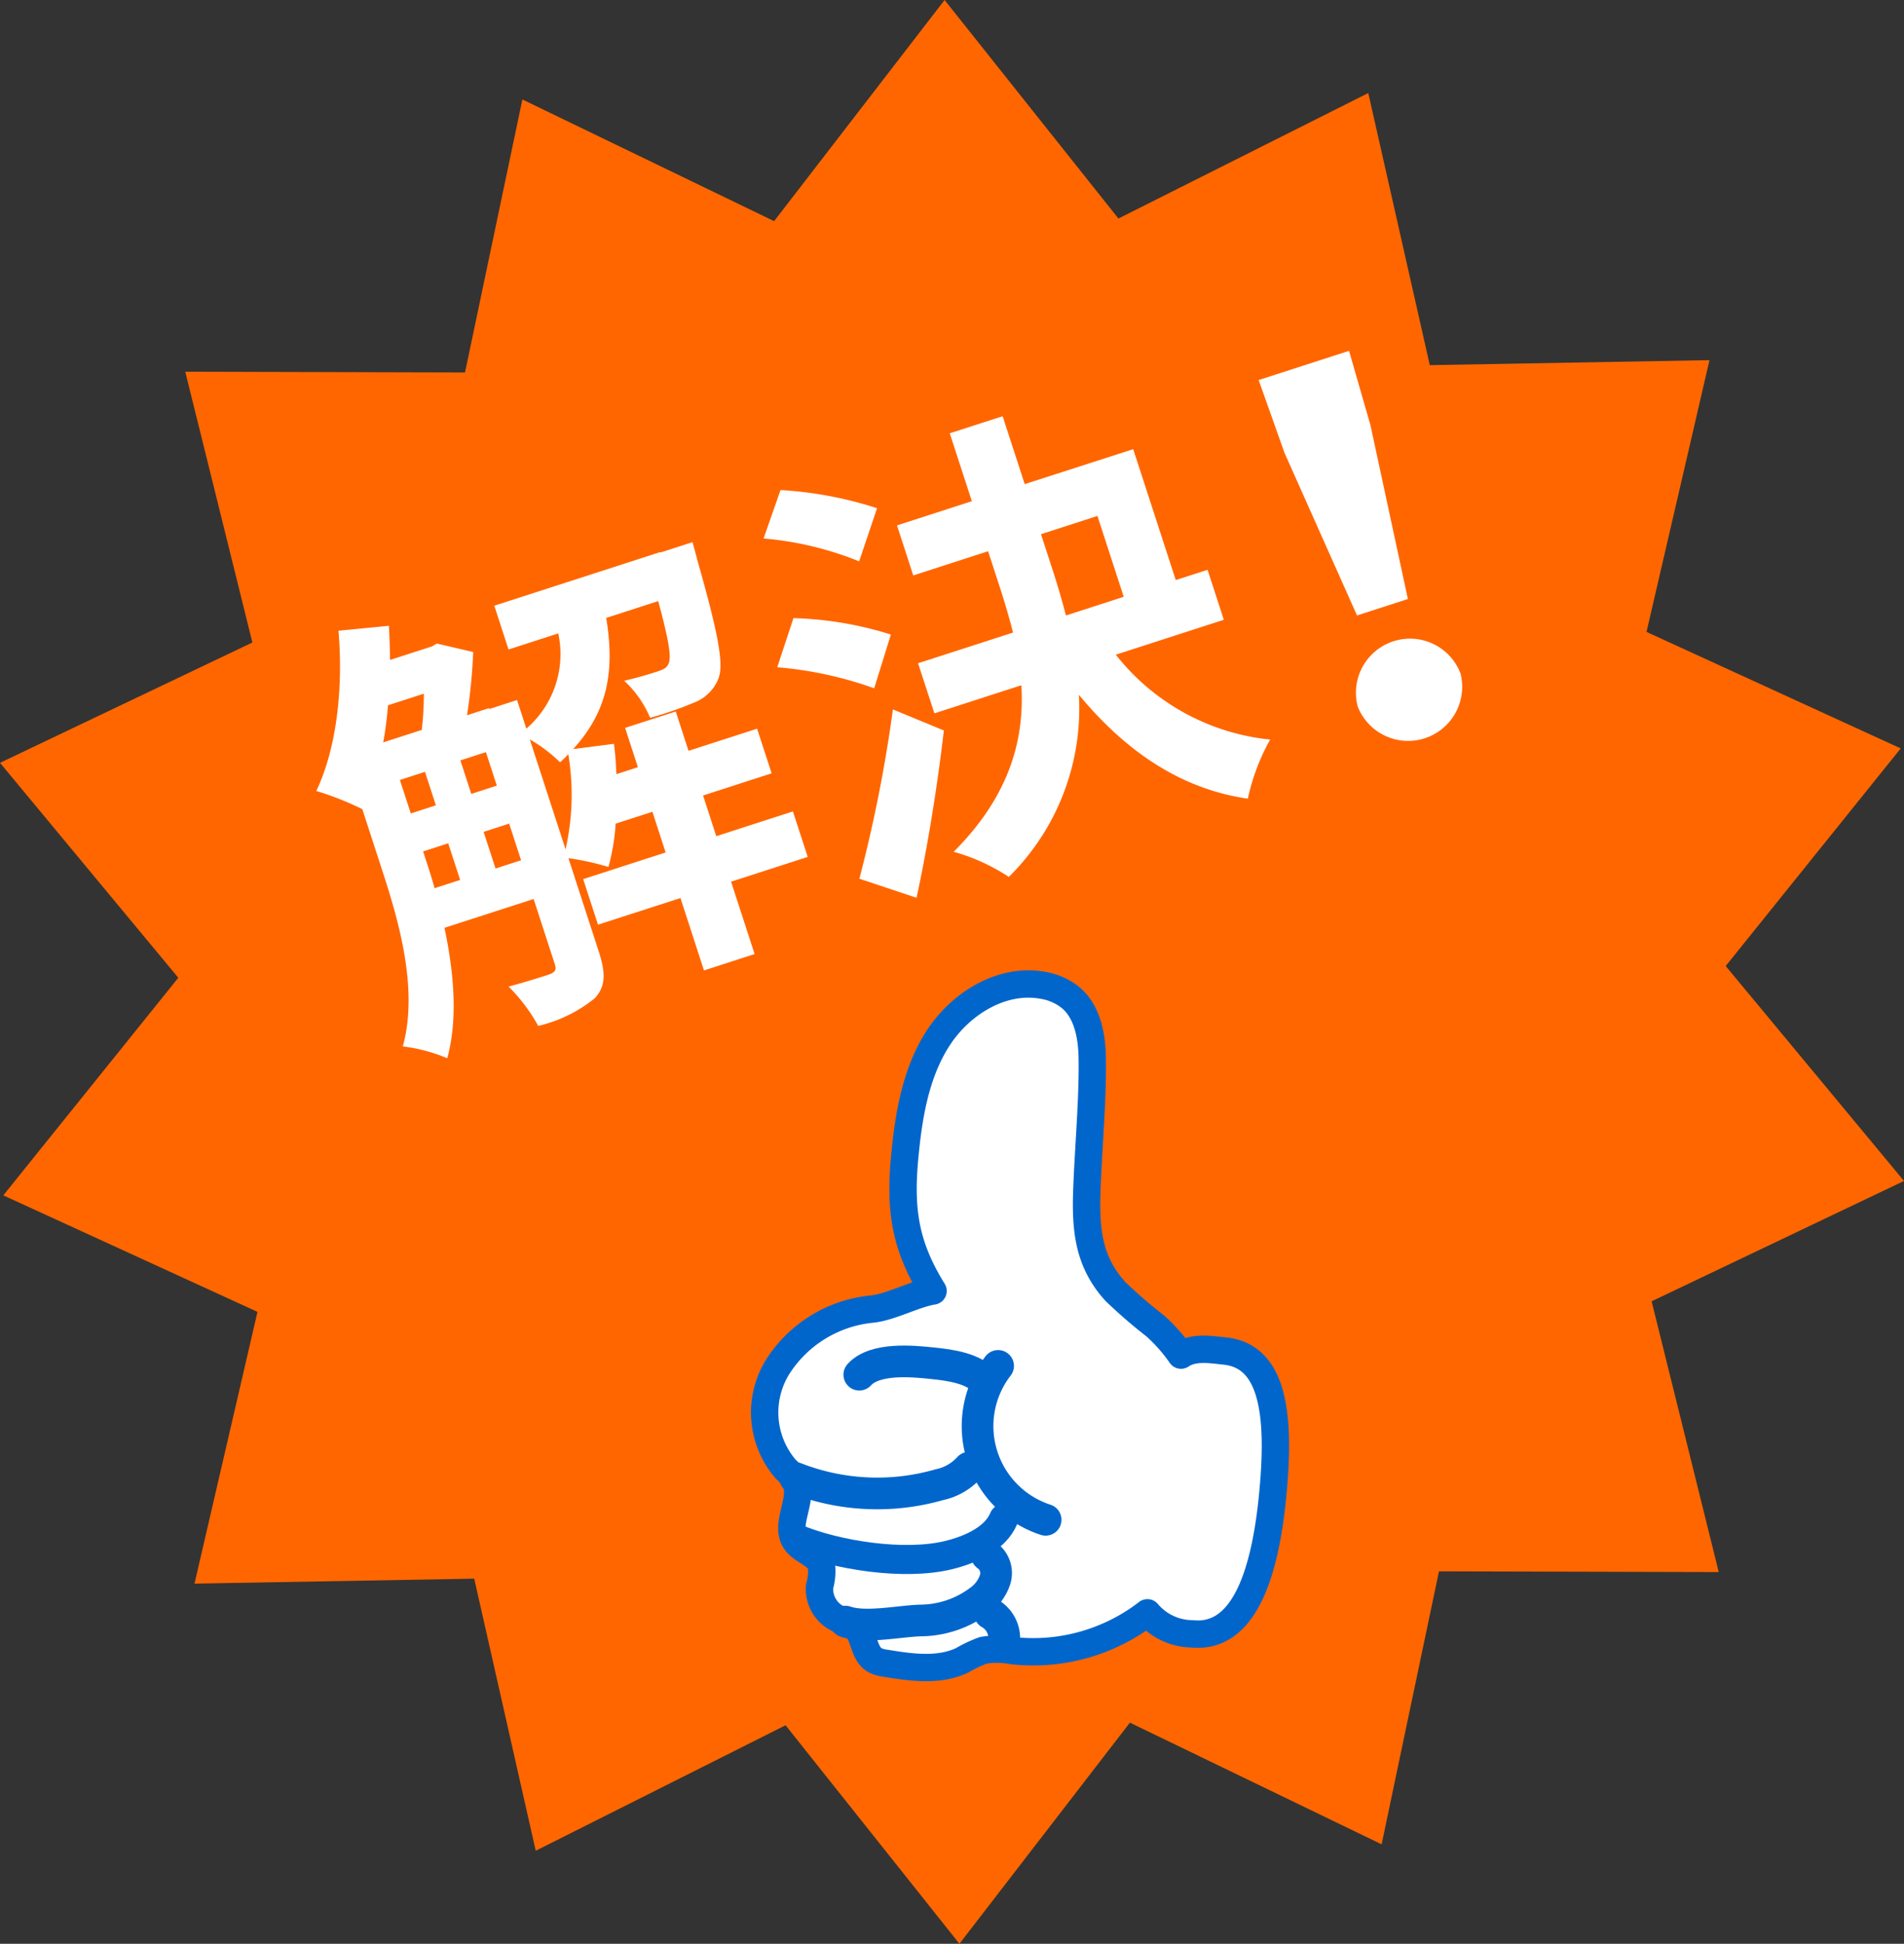
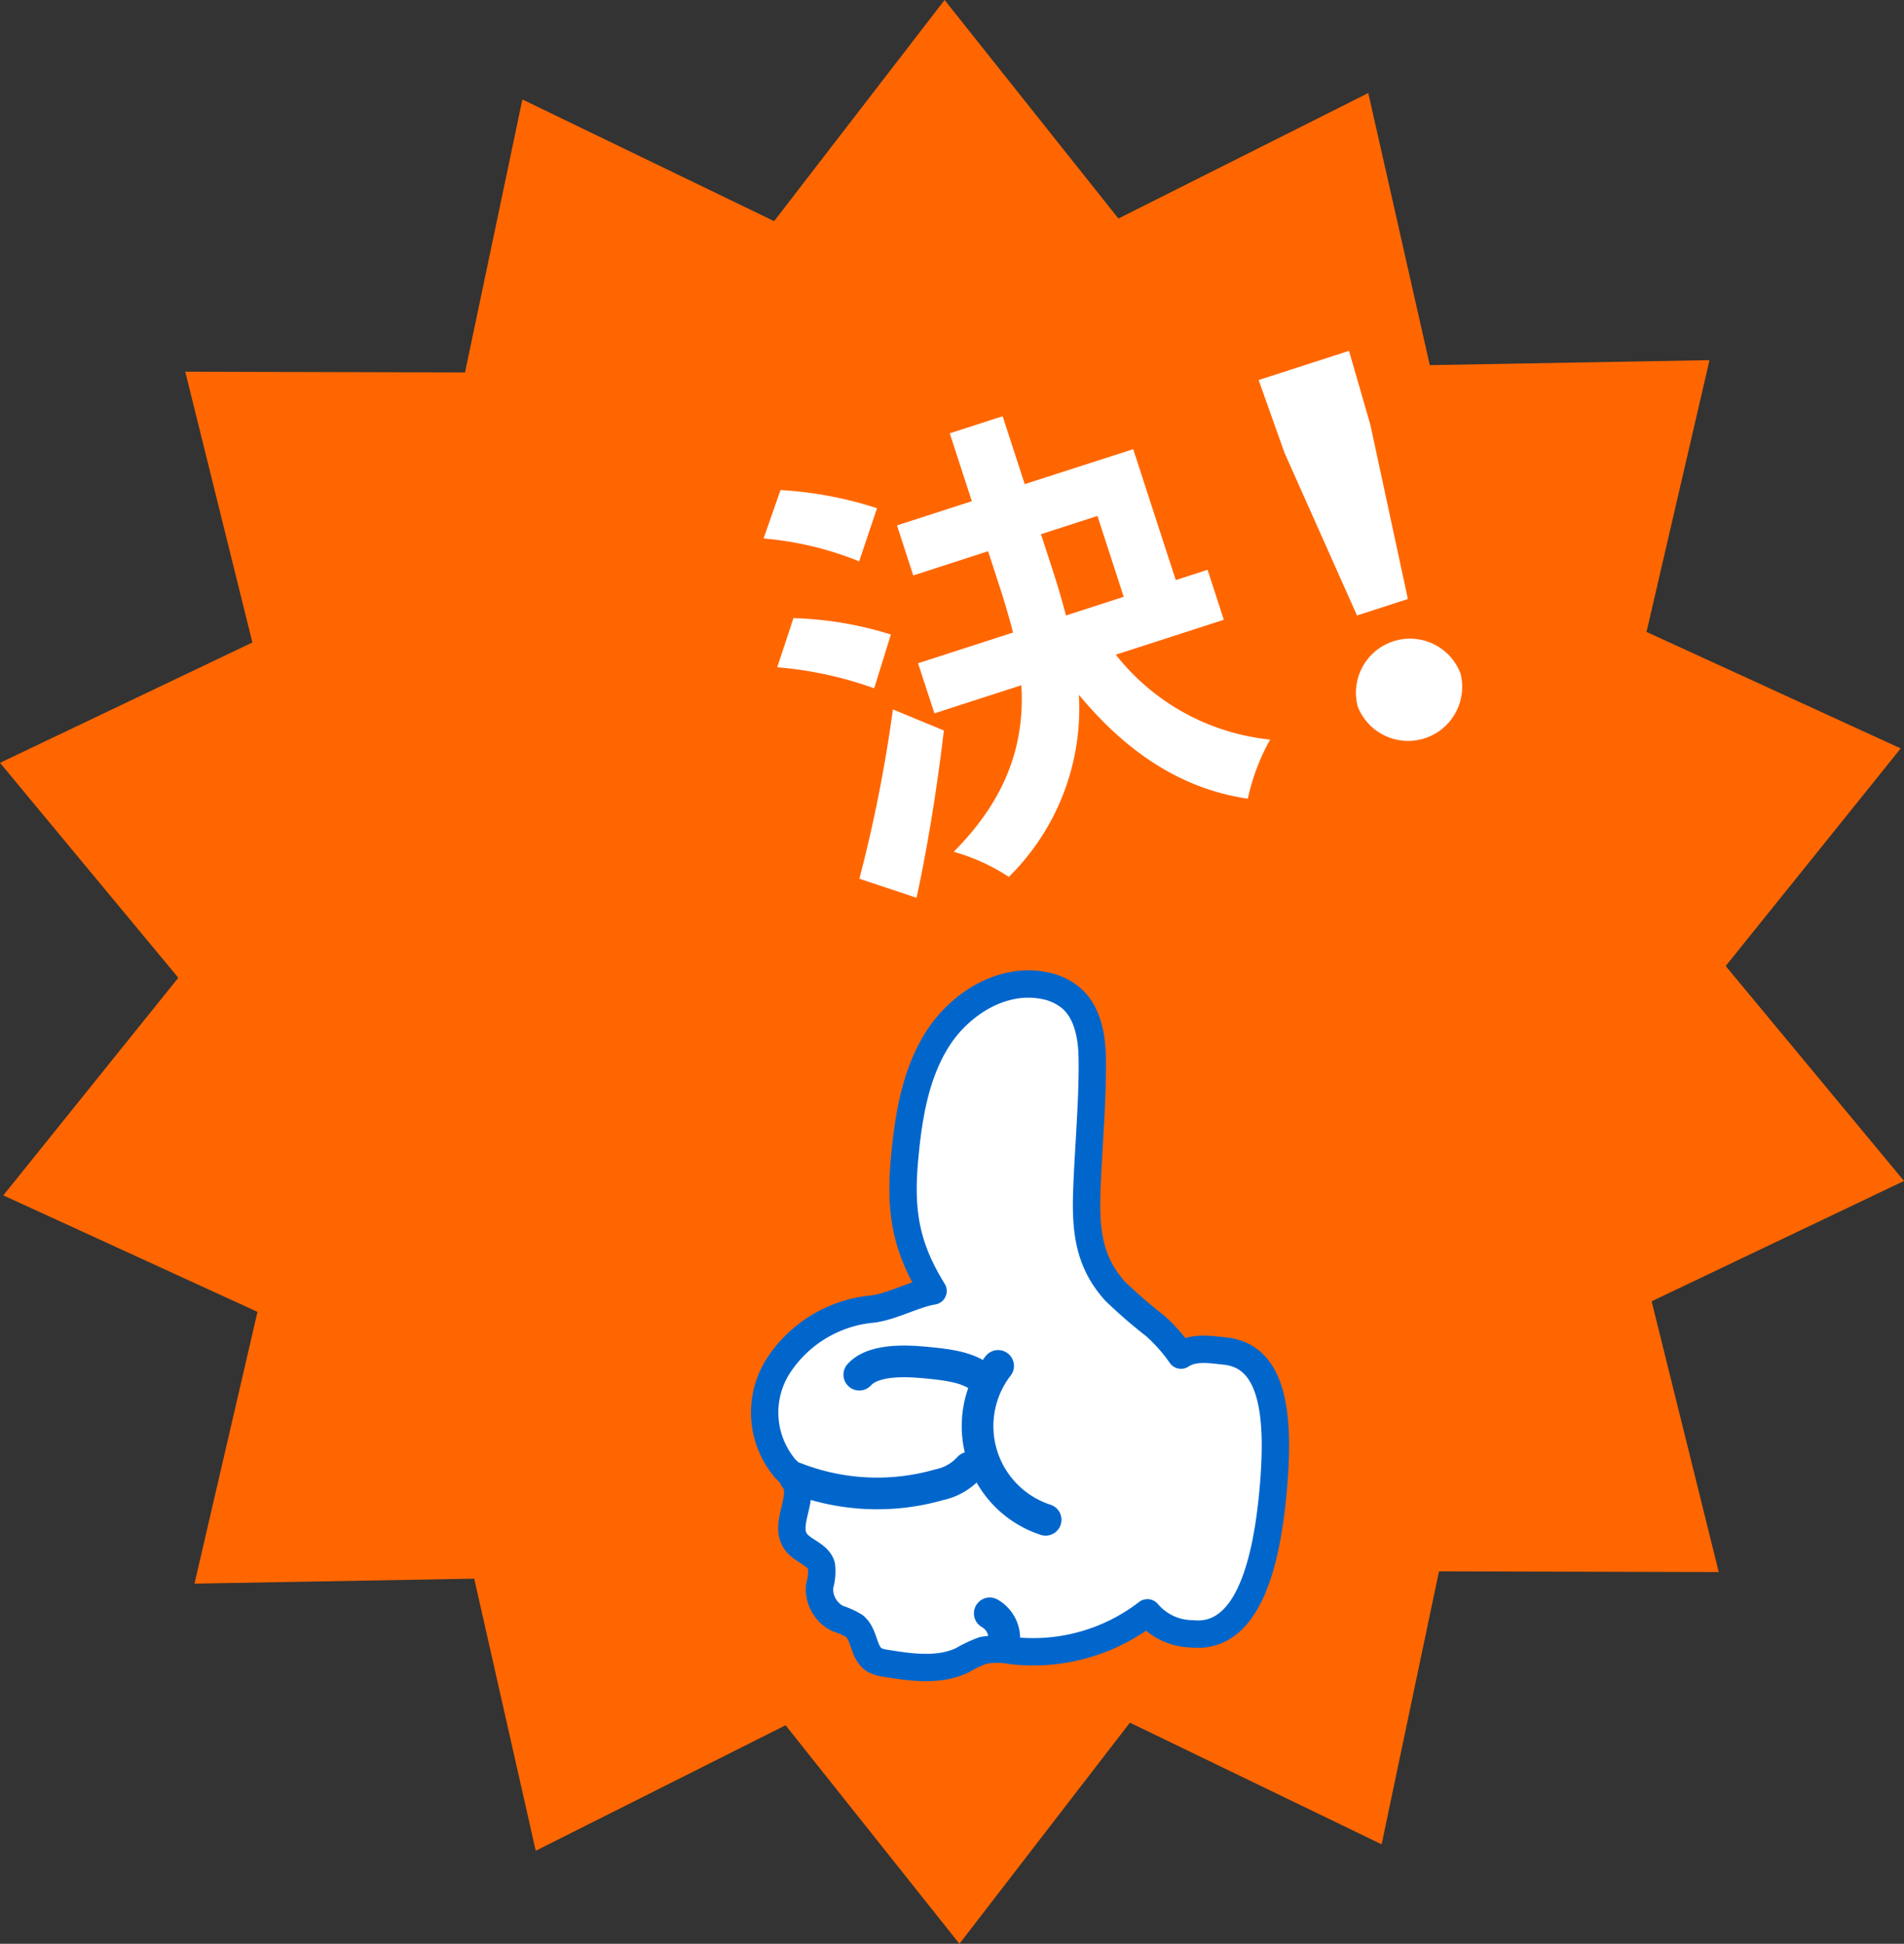
<svg xmlns="http://www.w3.org/2000/svg" width="145" height="148" viewBox="0 0 145 148">
  <rect x="0" y="0" width="145" height="148" fill="#333333" stroke="none" />
  <defs>
    <style>.cls-1{fill:#f60;}.cls-2,.cls-5{fill:#fff;}.cls-2,.cls-3,.cls-4{stroke:#06c;stroke-linecap:round;stroke-linejoin:round;fill-rule:evenodd;}.cls-2{stroke-width:2.083px;}.cls-3,.cls-4{fill:none;}.cls-3{stroke-width:2.412px;}.cls-4{stroke-width:2.214px;}</style>
  </defs>
  <title>icon-kaiketsu</title>
  <g id="レイヤー_2" data-name="レイヤー 2">
    <g id="レイヤー_1-2" data-name="レイヤー 1">
      <polygon class="cls-1" points="85.174 16.639 104.201 7.084 108.886 27.801 130.188 27.422 125.391 48.114 144.749 56.985 131.421 73.553 145 89.918 125.78 99.081 130.892 119.698 109.587 119.641 105.218 140.427 86.048 131.162 73.065 148 59.826 131.361 40.799 140.916 36.114 120.199 14.812 120.578 19.609 99.886 0.251 91.015 13.579 74.447 0 58.082 19.22 48.919 14.108 28.302 35.413 28.359 39.782 7.573 58.952 16.838 71.935 0 85.174 16.639" />
      <path class="cls-2" d="M93.271,102.867c-1.084-.109-2.346-.342-3.331.312a12.667,12.667,0,0,0-1.977-2.235,37.381,37.381,0,0,1-3.028-2.621c-2.057-2.272-2.276-4.714-2.164-7.773s.462-6.921.41-9.981c-.028-1.682-.357-3.521-1.645-4.61a4.5,4.5,0,0,0-2.073-.929c-3.133-.6-6.326,1.37-8.043,4.05s-2.236,5.937-2.528,9.1c-.367,3.988.051,6.708,2.165,10.114-1.454.237-3.281,1.269-4.749,1.391a9.6,9.6,0,0,0-7.088,4.393,6.6,6.6,0,0,0,.608,7.772,4.239,4.239,0,0,1,.7.819c.786,1.413-.856,3.378.069,4.7.52.747,1.7.963,1.96,1.834a3.954,3.954,0,0,1-.137,1.563,2.5,2.5,0,0,0,1.394,2.478,5.542,5.542,0,0,1,1.264.571c.784.646.653,2.044,1.521,2.573a2.327,2.327,0,0,0,.846.253c1.951.319,4.044.62,5.83-.224a9.927,9.927,0,0,1,1.606-.76,6.187,6.187,0,0,1,2.212.022A14.247,14.247,0,0,0,87.382,122.8a4.507,4.507,0,0,0,3.409,1.6c3.758.38,5.474-4.1,6.107-10.319S97.029,103.247,93.271,102.867Z" />
      <path class="cls-3" d="M76.011,104a7.5,7.5,0,0,0,3.619,11.717" />
      <path class="cls-3" d="M60.559,112.532a17.131,17.131,0,0,0,10.962.517,4.232,4.232,0,0,0,2.279-1.3" />
      <path class="cls-3" d="M65.44,104.668c1.193-1.314,4.093-1.023,5.5-.879,1.526.157,3.2.384,4.231,1.514" />
-       <path class="cls-4" d="M60.527,117.1c3.181,1.342,8.346,2.12,11.687,1.312,1.8-.436,3.611-1.307,4.227-2.793" />
-       <path class="cls-3" d="M64.387,123.47c1.526.528,4.1-.039,5.716-.086a7.6,7.6,0,0,0,4.509-1.525,3.181,3.181,0,0,0,1.183-1.633,1.641,1.641,0,0,0-.641-1.8" />
      <path class="cls-3" d="M75.376,122.84a2.192,2.192,0,0,1,1.041,2.431" />
-       <path class="cls-5" d="M61.512,65.246l-5.836,1.886,1.792,5.511-3.856,1.245-1.792-5.51-6.279,2.028-1.128-3.47,6.279-2.029-1.007-3.095-2.8.9a16.376,16.376,0,0,1-.549,3.3,19.884,19.884,0,0,0-3.047-.671l2.3,7.077c.53,1.632.567,2.673-.3,3.593a10.666,10.666,0,0,1-4.3,2.1,13.405,13.405,0,0,0-2.255-2.993c1.353-.362,2.718-.8,3.127-.935.433-.178.525-.358.392-.766l-1.614-4.967-6.791,2.194c.709,3.343,1.042,6.919.212,9.931a12.539,12.539,0,0,0-3.385-.9c1.182-4.254-.25-9.355-1.49-13.165l-1.592-4.9a23.029,23.029,0,0,0-3.506-1.386c1.548-3.243,2.062-7.808,1.69-12.2l3.838-.376c.05.849.077,1.742.092,2.6l3.208-1.036L33.263,49l2.774.645a42.6,42.6,0,0,1-.471,4.814l1.672-.541.022.068,2.116-.684.708,2.177a7.487,7.487,0,0,0,2.431-7.251l-3.788,1.224-1.084-3.333,12.627-4.08.011.034,2.457-.794s.254.9.364,1.349c1.564,5.508,2.044,7.91,1.615,9.026a3.227,3.227,0,0,1-1.854,1.839,26.874,26.874,0,0,1-3.356,1.16,8.016,8.016,0,0,0-1.974-2.821c1.126-.251,2.082-.56,2.559-.714.444-.144.706-.265.845-.649.185-.474-.008-1.764-.811-4.7l-3.959,1.279c.6,3.715.293,6.935-2.522,9.988l3.111-.4c.1.757.158,1.528.185,2.308l1.638-.529-.973-2.994,3.856-1.246.973,2.994,5.222-1.687,1.106,3.4-5.221,1.687,1.006,3.1,5.836-1.886ZM29.548,53.7a28.382,28.382,0,0,1-.364,2.824l2.936-.948a24.143,24.143,0,0,0,.158-2.758Zm1.735,8.236,1.911-.618-.829-2.551-1.911.618Zm1.15,3.538c.222.679.454,1.394.663,2.154l1.946-.629-.908-2.789-1.911.617Zm3.457-5.027,1.945-.628-.829-2.551-1.945.628ZM39.683,65.5l-.908-2.79-1.945.629.908,2.789Zm3.387-.832a18.794,18.794,0,0,0,.208-7.247,5.408,5.408,0,0,1-.629.617,11.384,11.384,0,0,0-2.3-1.738Z" />
      <path class="cls-5" d="M66.574,52.408a28.573,28.573,0,0,0-7.383-1.6l1.234-3.743a27.131,27.131,0,0,1,7.42,1.249Zm-1.145-9.667A24.977,24.977,0,0,0,58.15,41l1.29-3.687a29.1,29.1,0,0,1,7.351,1.384ZM71.88,55.619C71.391,59.8,70.66,64.4,69.8,68.357l-4.355-1.449A108.62,108.62,0,0,0,68,54.015Zm13.094-5.772A17.157,17.157,0,0,0,96.73,56.311a16.086,16.086,0,0,0-1.7,4.5c-5.144-.744-9.329-3.64-12.867-7.91a18.013,18.013,0,0,1-5.334,13.866,15.087,15.087,0,0,0-4.2-1.913c4.267-4.273,5.4-8.55,5.153-12.679l-6.62,2.139L69.914,50.5l7.235-2.338q-.444-1.716-.992-3.4l-.908-2.79-5.7,1.842-1.238-3.811,5.7-1.841-1.682-5.171,4.027-1.3,1.682,5.171L86.3,34.2l3.241,9.967,2.423-.783L93.2,47.19Zm-4.79-6.384q.548,1.683.993,3.4l4.4-1.422-2-6.157-4.3,1.389Z" />
      <path class="cls-5" d="M97.82,34.475l-1.967-5.538,6.883-2.224,1.629,5.648,2.853,13.248-3.875,1.252ZM103.4,53.8a4.117,4.117,0,0,1,7.824-2.528A4.119,4.119,0,0,1,103.4,53.8Z" />
    </g>
  </g>
</svg>